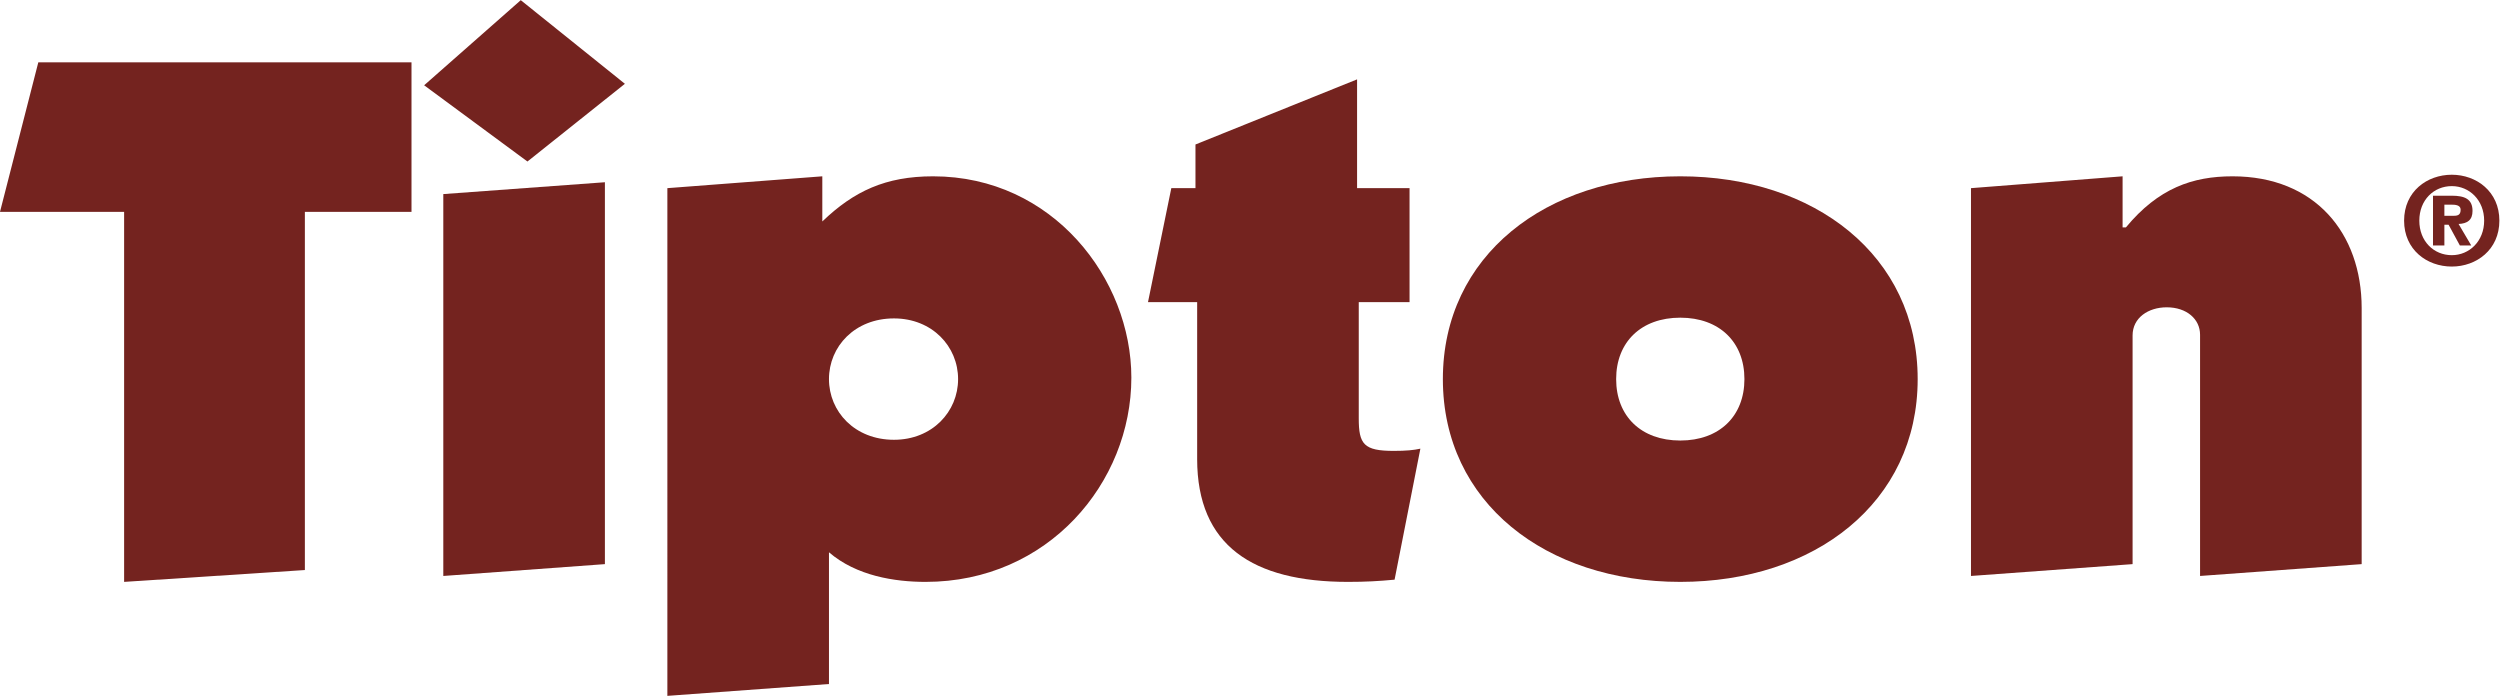
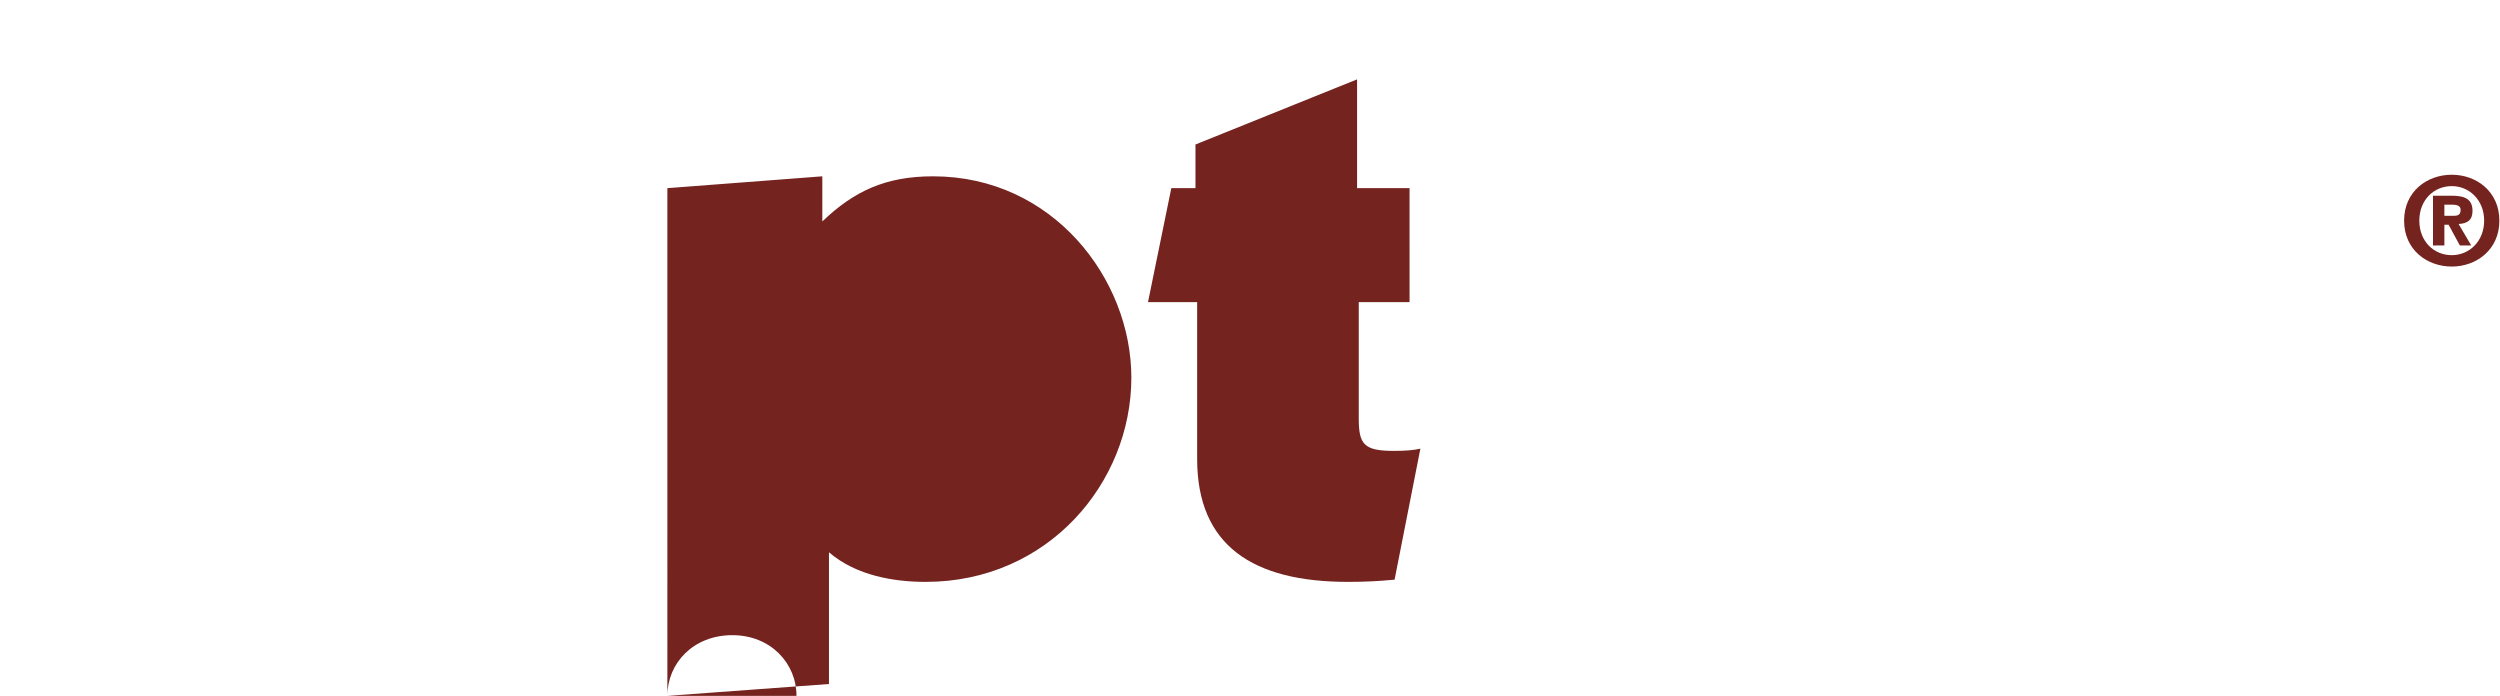
<svg xmlns="http://www.w3.org/2000/svg" version="1.1" id="svg66" xml:space="preserve" width="697.36" height="194.107" viewBox="0 0 697.36 194.107">
  <defs id="defs70" />
  <g id="g74" transform="matrix(1.333,0,0,-1.333,0,194.107)">
    <g id="g76" transform="scale(0.1)">
-       <path d="M 80.164,1325.71 H 861.109 V 1012.88 H 637.977 V 263.301 L 259.727,238.512 V 1012.88 H 0 l 80.164,312.83" style="fill:#74231f;fill-opacity:1;fill-rule:nonzero;stroke:none" id="path78" />
-       <path d="m 887.563,1277.7 202.197,178.11 217.89,-175.01 -203.94,-162.61 z M 927.652,250.91 v 799.13 l 338.168,24.78 V 275.672 L 927.652,250.91" style="fill:#74231f;fill-opacity:1;fill-rule:nonzero;stroke:none" id="path80" />
-       <path d="m 1396.54,0 338.17,24.789 V 300.461 c 57.51,-49.551 137.72,-61.949 202.2,-61.949 256.25,0 430.57,207.527 430.57,427.453 0,205.973 -163.85,421.245 -414.88,421.245 -99.35,0 -165.6,-30.97 -231.82,-94.468 v 94.468 l -324.24,-24.77 z m 338.17,662.852 c 0,68.164 54.03,127.015 135.97,127.015 80.18,0 134.22,-58.851 134.22,-127.015 0,-68.129 -54.04,-126.977 -134.22,-126.977 -81.94,0 -135.97,58.848 -135.97,126.977" style="fill:#74231f;fill-opacity:1;fill-rule:nonzero;stroke:none" id="path82" />
+       <path d="m 1396.54,0 338.17,24.789 V 300.461 c 57.51,-49.551 137.72,-61.949 202.2,-61.949 256.25,0 430.57,207.527 430.57,427.453 0,205.973 -163.85,421.245 -414.88,421.245 -99.35,0 -165.6,-30.97 -231.82,-94.468 v 94.468 l -324.24,-24.77 z c 0,68.164 54.03,127.015 135.97,127.015 80.18,0 134.22,-58.851 134.22,-127.015 0,-68.129 -54.04,-126.977 -134.22,-126.977 -81.94,0 -135.97,58.848 -135.97,126.977" style="fill:#74231f;fill-opacity:1;fill-rule:nonzero;stroke:none" id="path82" />
      <path d="m 2918.3,243.16 c -33.12,-3.109 -61.02,-4.648 -97.63,-4.648 -198.69,0 -315.49,75.886 -315.49,257.093 v 328.329 h -102.87 l 48.8,238.506 h 50.55 v 91.37 l 338.18,136.28 v -227.65 h 109.8 V 823.934 H 2843.33 V 580.777 c 0,-54.195 10.43,-68.144 73.19,-68.144 26.16,0 41.85,1.543 55.77,4.656 L 2918.3,243.16" style="fill:#74231f;fill-opacity:1;fill-rule:nonzero;stroke:none" id="path84" />
-       <path d="m 3516.18,1087.21 c -280.66,0 -496.83,-165.718 -496.83,-424.358 0,-258.622 216.17,-424.34 496.83,-424.34 280.63,0 496.75,165.718 496.75,424.34 0,258.64 -216.12,424.358 -496.75,424.358 z m 0,-295.815 c 81.91,0 134.21,-51.098 134.21,-128.543 0,-77.426 -52.3,-128.539 -134.21,-128.539 -81.96,0 -134.21,51.113 -134.21,128.539 0,77.445 52.25,128.543 134.21,128.543" style="fill:#74231f;fill-opacity:1;fill-rule:nonzero;stroke:none" id="path86" />
-       <path d="M 4441.75,1087.21 V 980.355 h 6.97 c 67.97,82.085 139.45,106.855 223.11,106.855 172.57,0 270.2,-119.249 270.2,-275.663 V 275.672 L 4603.86,250.91 v 504.867 c 0,32.532 -27.9,57.317 -69.74,57.317 -38.33,0 -71.46,-21.699 -71.46,-58.867 V 275.672 L 4124.48,250.91 v 811.53 l 317.27,24.77" style="fill:#74231f;fill-opacity:1;fill-rule:nonzero;stroke:none" id="path88" />
      <path d="m 5134.92,1004.61 c 9.1,0 14.2,2.41 14.2,12.85 0,9.9 -11.79,10.43 -19.28,10.43 h -14.72 v -23.28 z m -19.8,-62.083 h -23.82 v 104.103 h 39.08 c 27.29,0 43.62,-6.96 43.62,-31.85 0,-19.268 -10.97,-26.495 -29.17,-27.3 l 26.48,-44.953 h -23.81 l -23.56,43.356 h -8.82 z m 15.51,124.173 c -37.73,0 -67.96,-29.16 -67.96,-72.262 0,-43.075 30.23,-72.254 67.96,-72.254 36.67,0 67.72,29.179 67.72,72.254 0,43.102 -31.05,72.262 -67.72,72.262 z m -99.81,-72.262 c 0,61.022 47.9,96.082 99.81,96.082 51.41,0 99.57,-35.06 99.57,-96.082 0,-61.02 -48.16,-96.079 -99.57,-96.079 -51.91,0 -99.81,35.059 -99.81,96.079" style="fill:#74231f;fill-opacity:1;fill-rule:nonzero;stroke:none" id="path90" />
    </g>
  </g>
</svg>